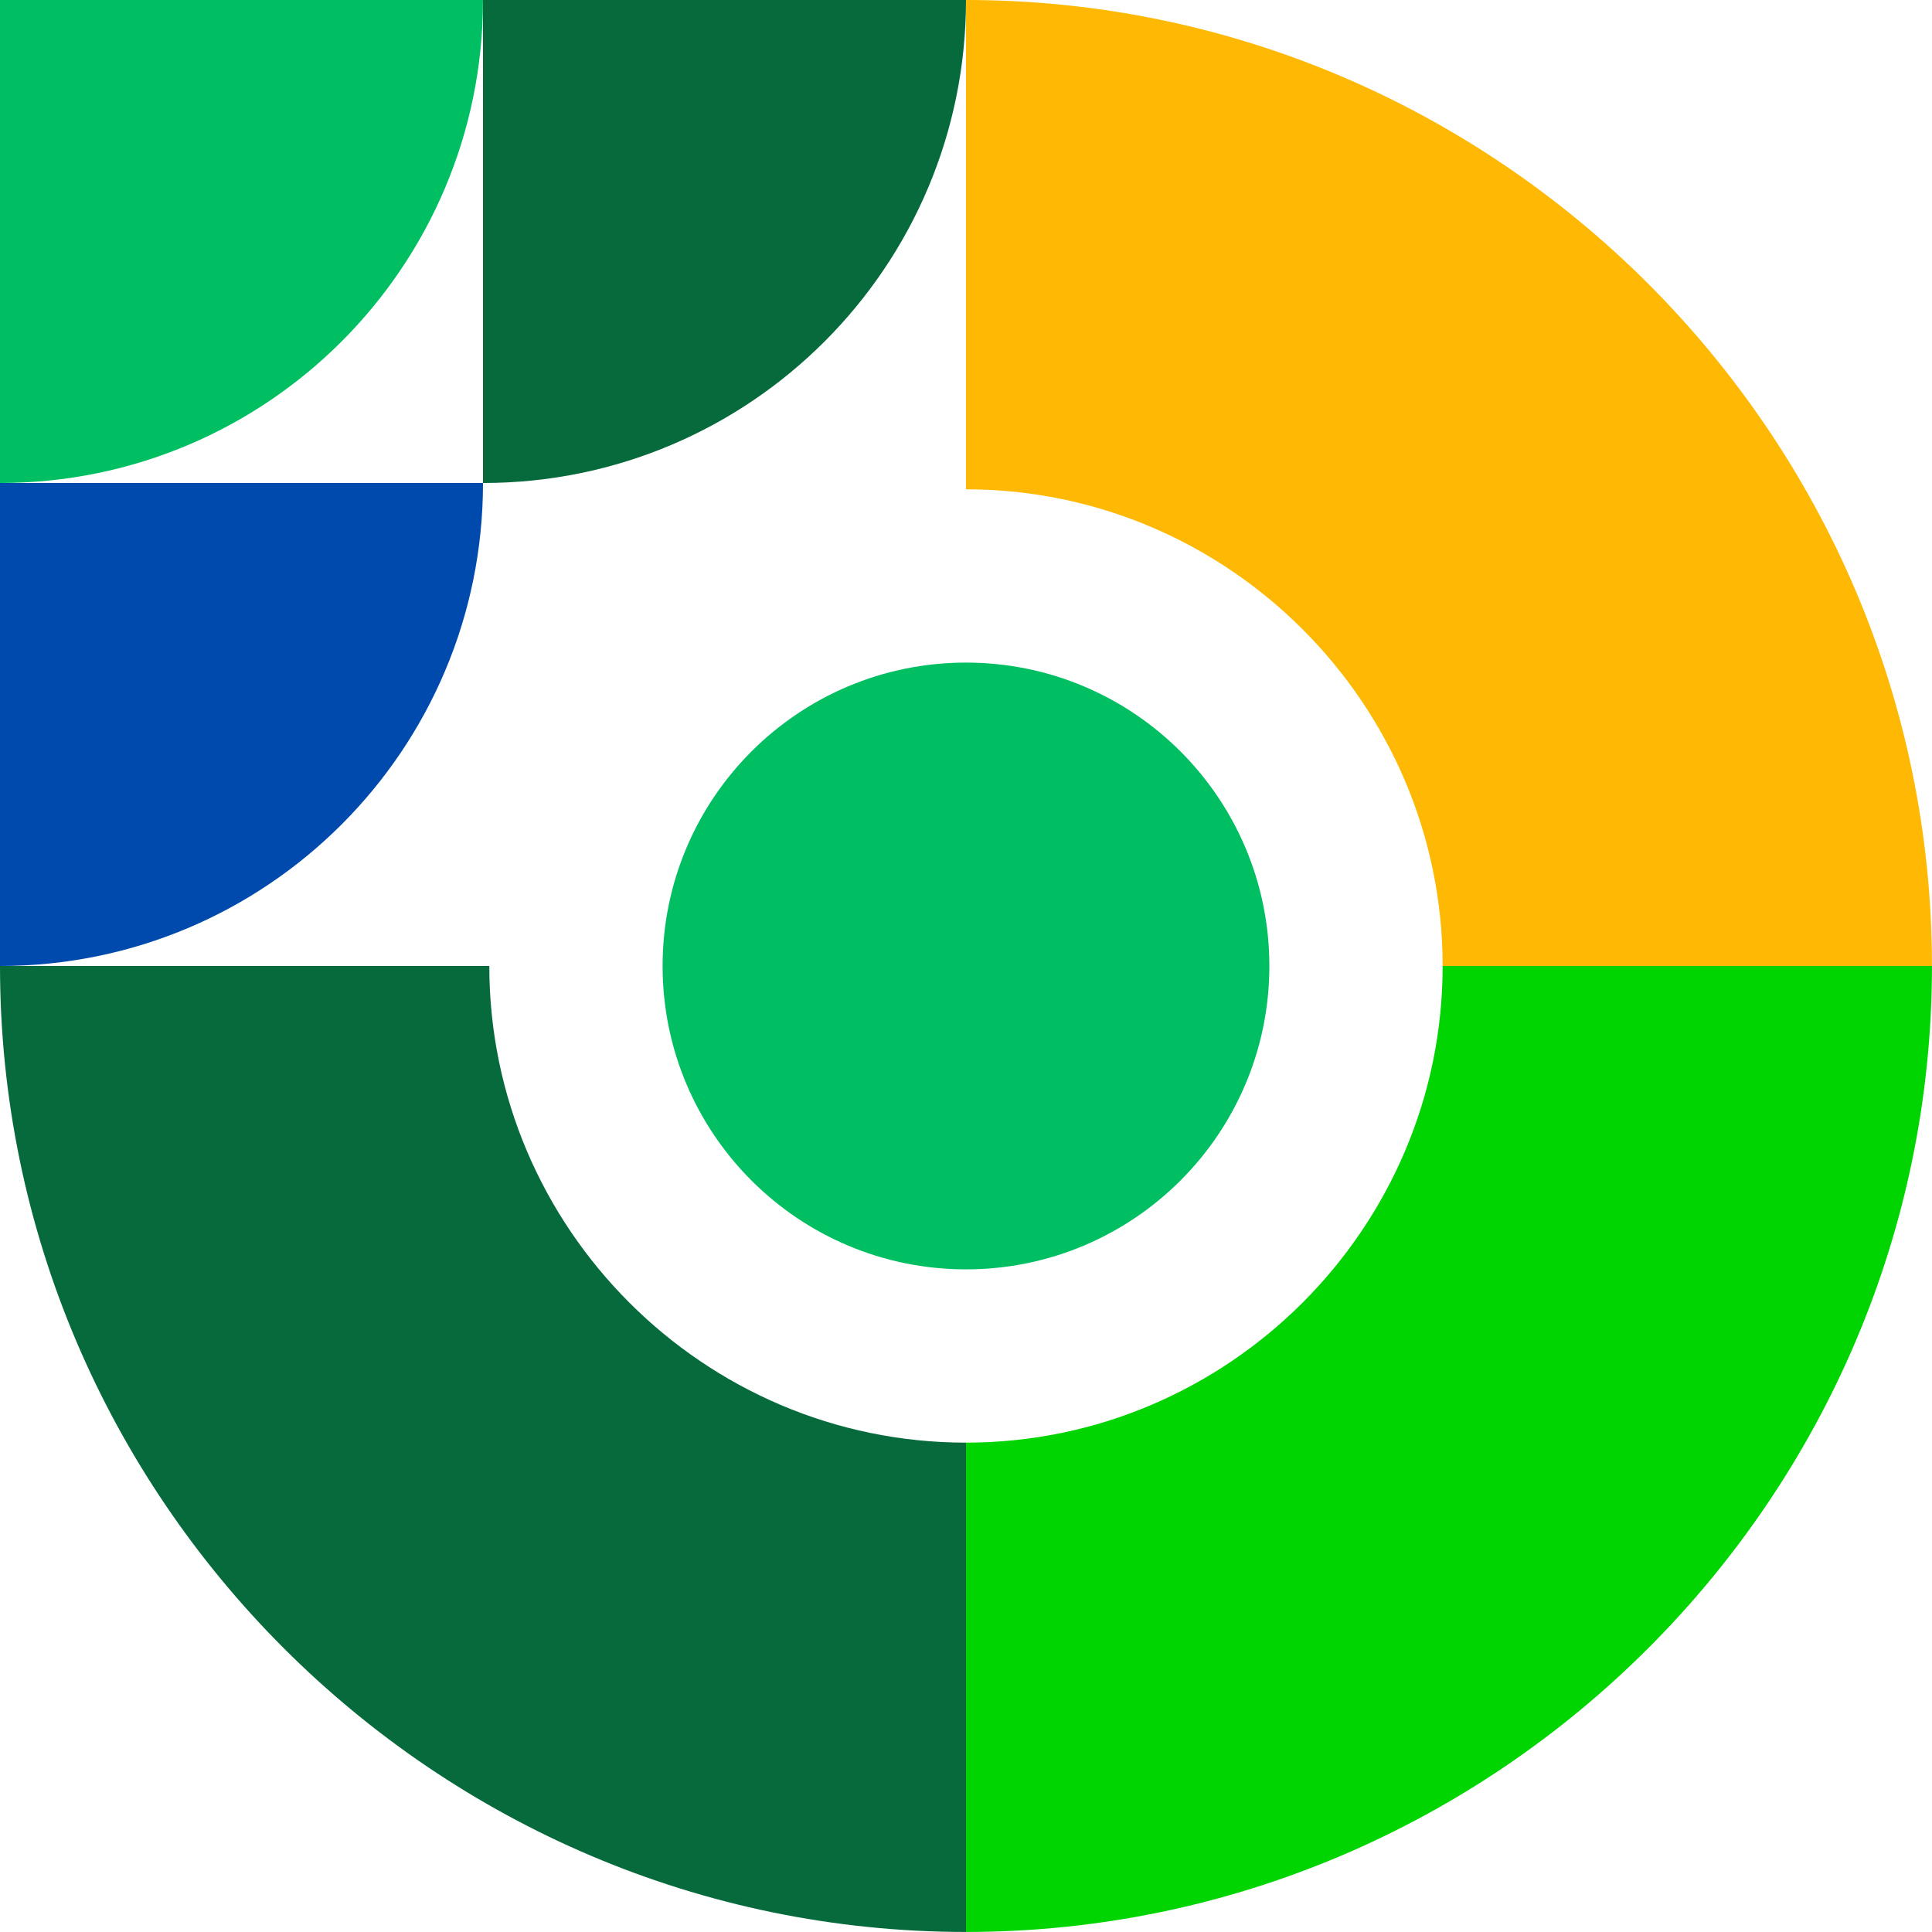
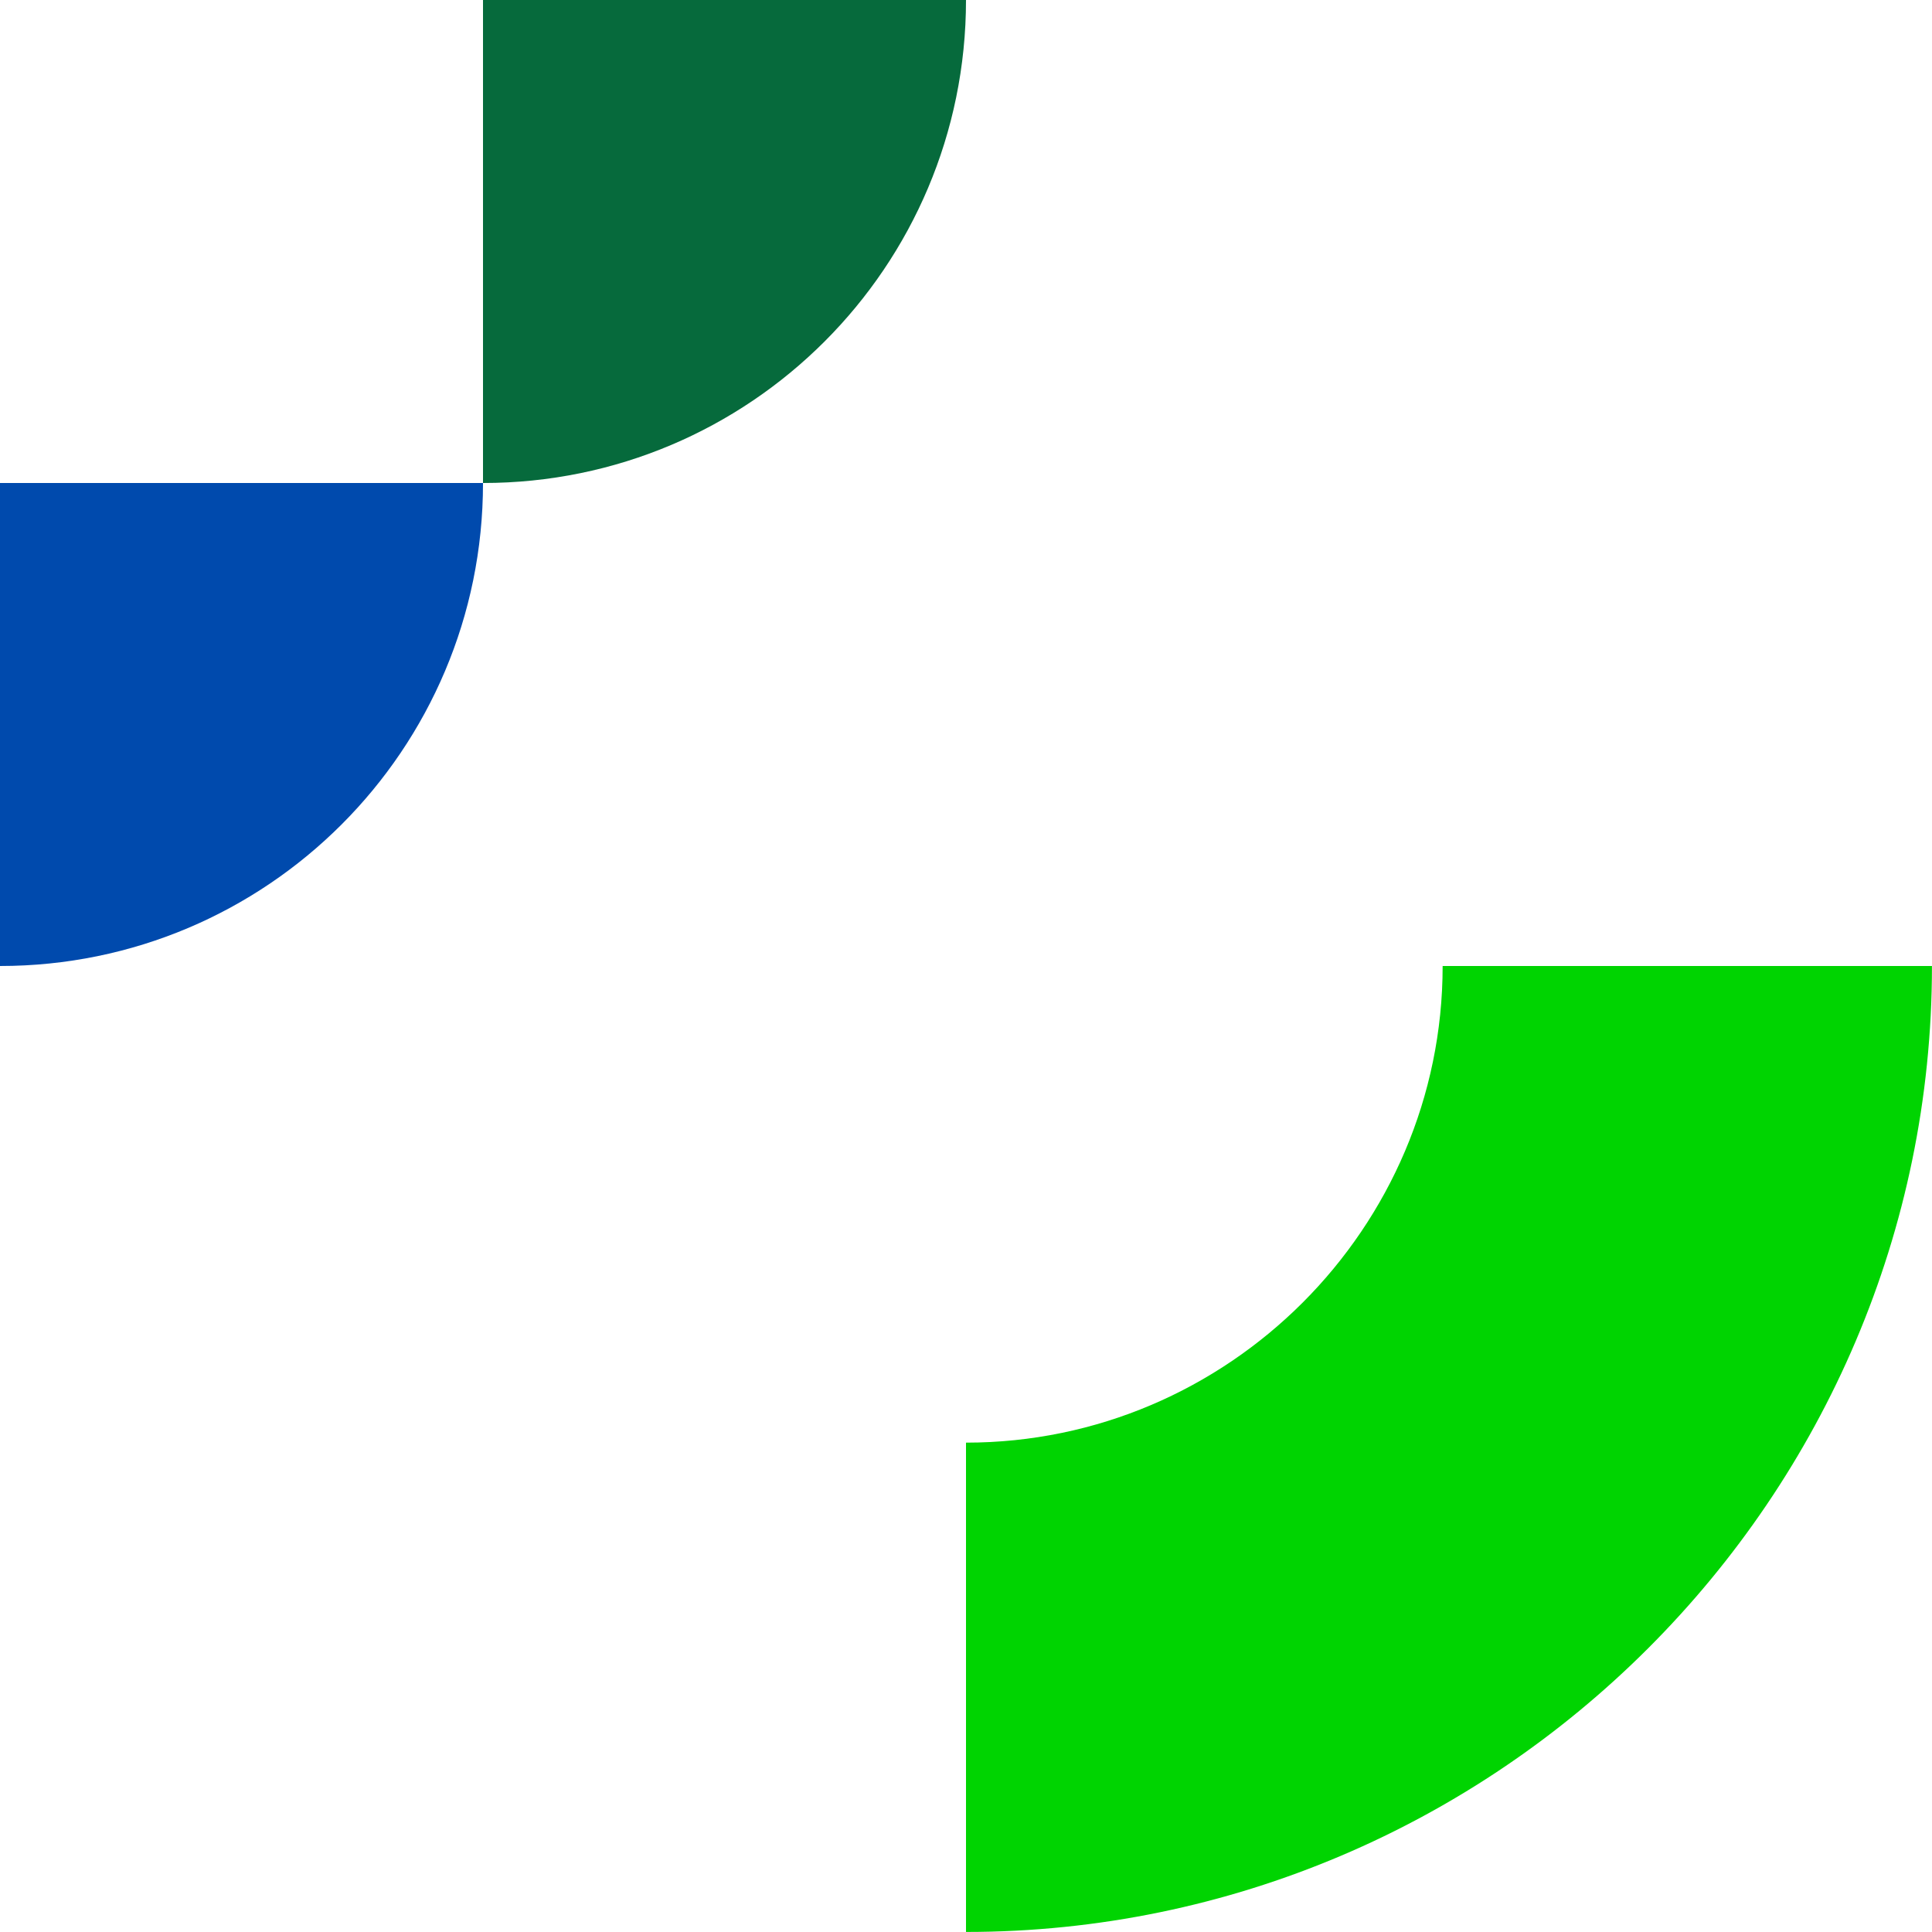
<svg xmlns="http://www.w3.org/2000/svg" clip-rule="evenodd" fill="#000000" fill-rule="evenodd" height="413.2" image-rendering="optimizeQuality" preserveAspectRatio="xMidYMid meet" shape-rendering="geometricPrecision" text-rendering="geometricPrecision" version="1" viewBox="0.0 0.0 413.2 413.2" width="413.2" zoomAndPan="magnify">
  <g>
    <g>
      <g id="change1_1">
-         <path d="M206.6 308.54l0 0c-56.07,0 -101.95,-45.87 -101.95,-101.94l0 0 -104.65 0c0,113.63 92.97,206.59 206.6,206.59l0 -104.65z" fill="#066a3c" />
-       </g>
+         </g>
      <g id="change2_1">
-         <path d="M413.19 206.6c0,-113.63 -92.96,-206.6 -206.59,-206.6l0 104.65 0 0c56.07,0 101.94,45.88 101.94,101.95l0 0 104.65 0z" fill="#ffb803" />
-       </g>
+         </g>
      <g id="change3_1">
        <path d="M206.6 413.19l0 0 0 -104.65 0 0c56.07,0 101.94,-45.87 101.94,-101.94l0 0 104.65 0 0 0c0,113.63 -92.96,206.59 -206.59,206.59z" fill="#00d401" />
      </g>
      <g id="change4_1">
-         <path d="M103.3 0l-103.3 0 0 103.3c57.05,0 103.3,-46.25 103.3,-103.3z" fill="#00bf63" />
-       </g>
+         </g>
      <g id="change4_2">
-         <path d="M206.6 141.71c35.83,0 64.88,29.05 64.88,64.89 0,35.83 -29.05,64.88 -64.88,64.88 -35.84,0 -64.89,-29.05 -64.89,-64.88 0,-35.84 29.05,-64.89 64.89,-64.89z" fill="#00bf63" />
-       </g>
+         </g>
      <g id="change5_1">
        <path d="M103.3 103.3l-103.3 0 0 103.3c57.05,0 103.3,-46.25 103.3,-103.3z" fill="#004aad" />
      </g>
      <g id="change1_2">
        <path d="M206.6 0l-103.3 0 0 103.3c57.05,0 103.3,-46.25 103.3,-103.3z" fill="#066a3c" />
      </g>
    </g>
  </g>
</svg>